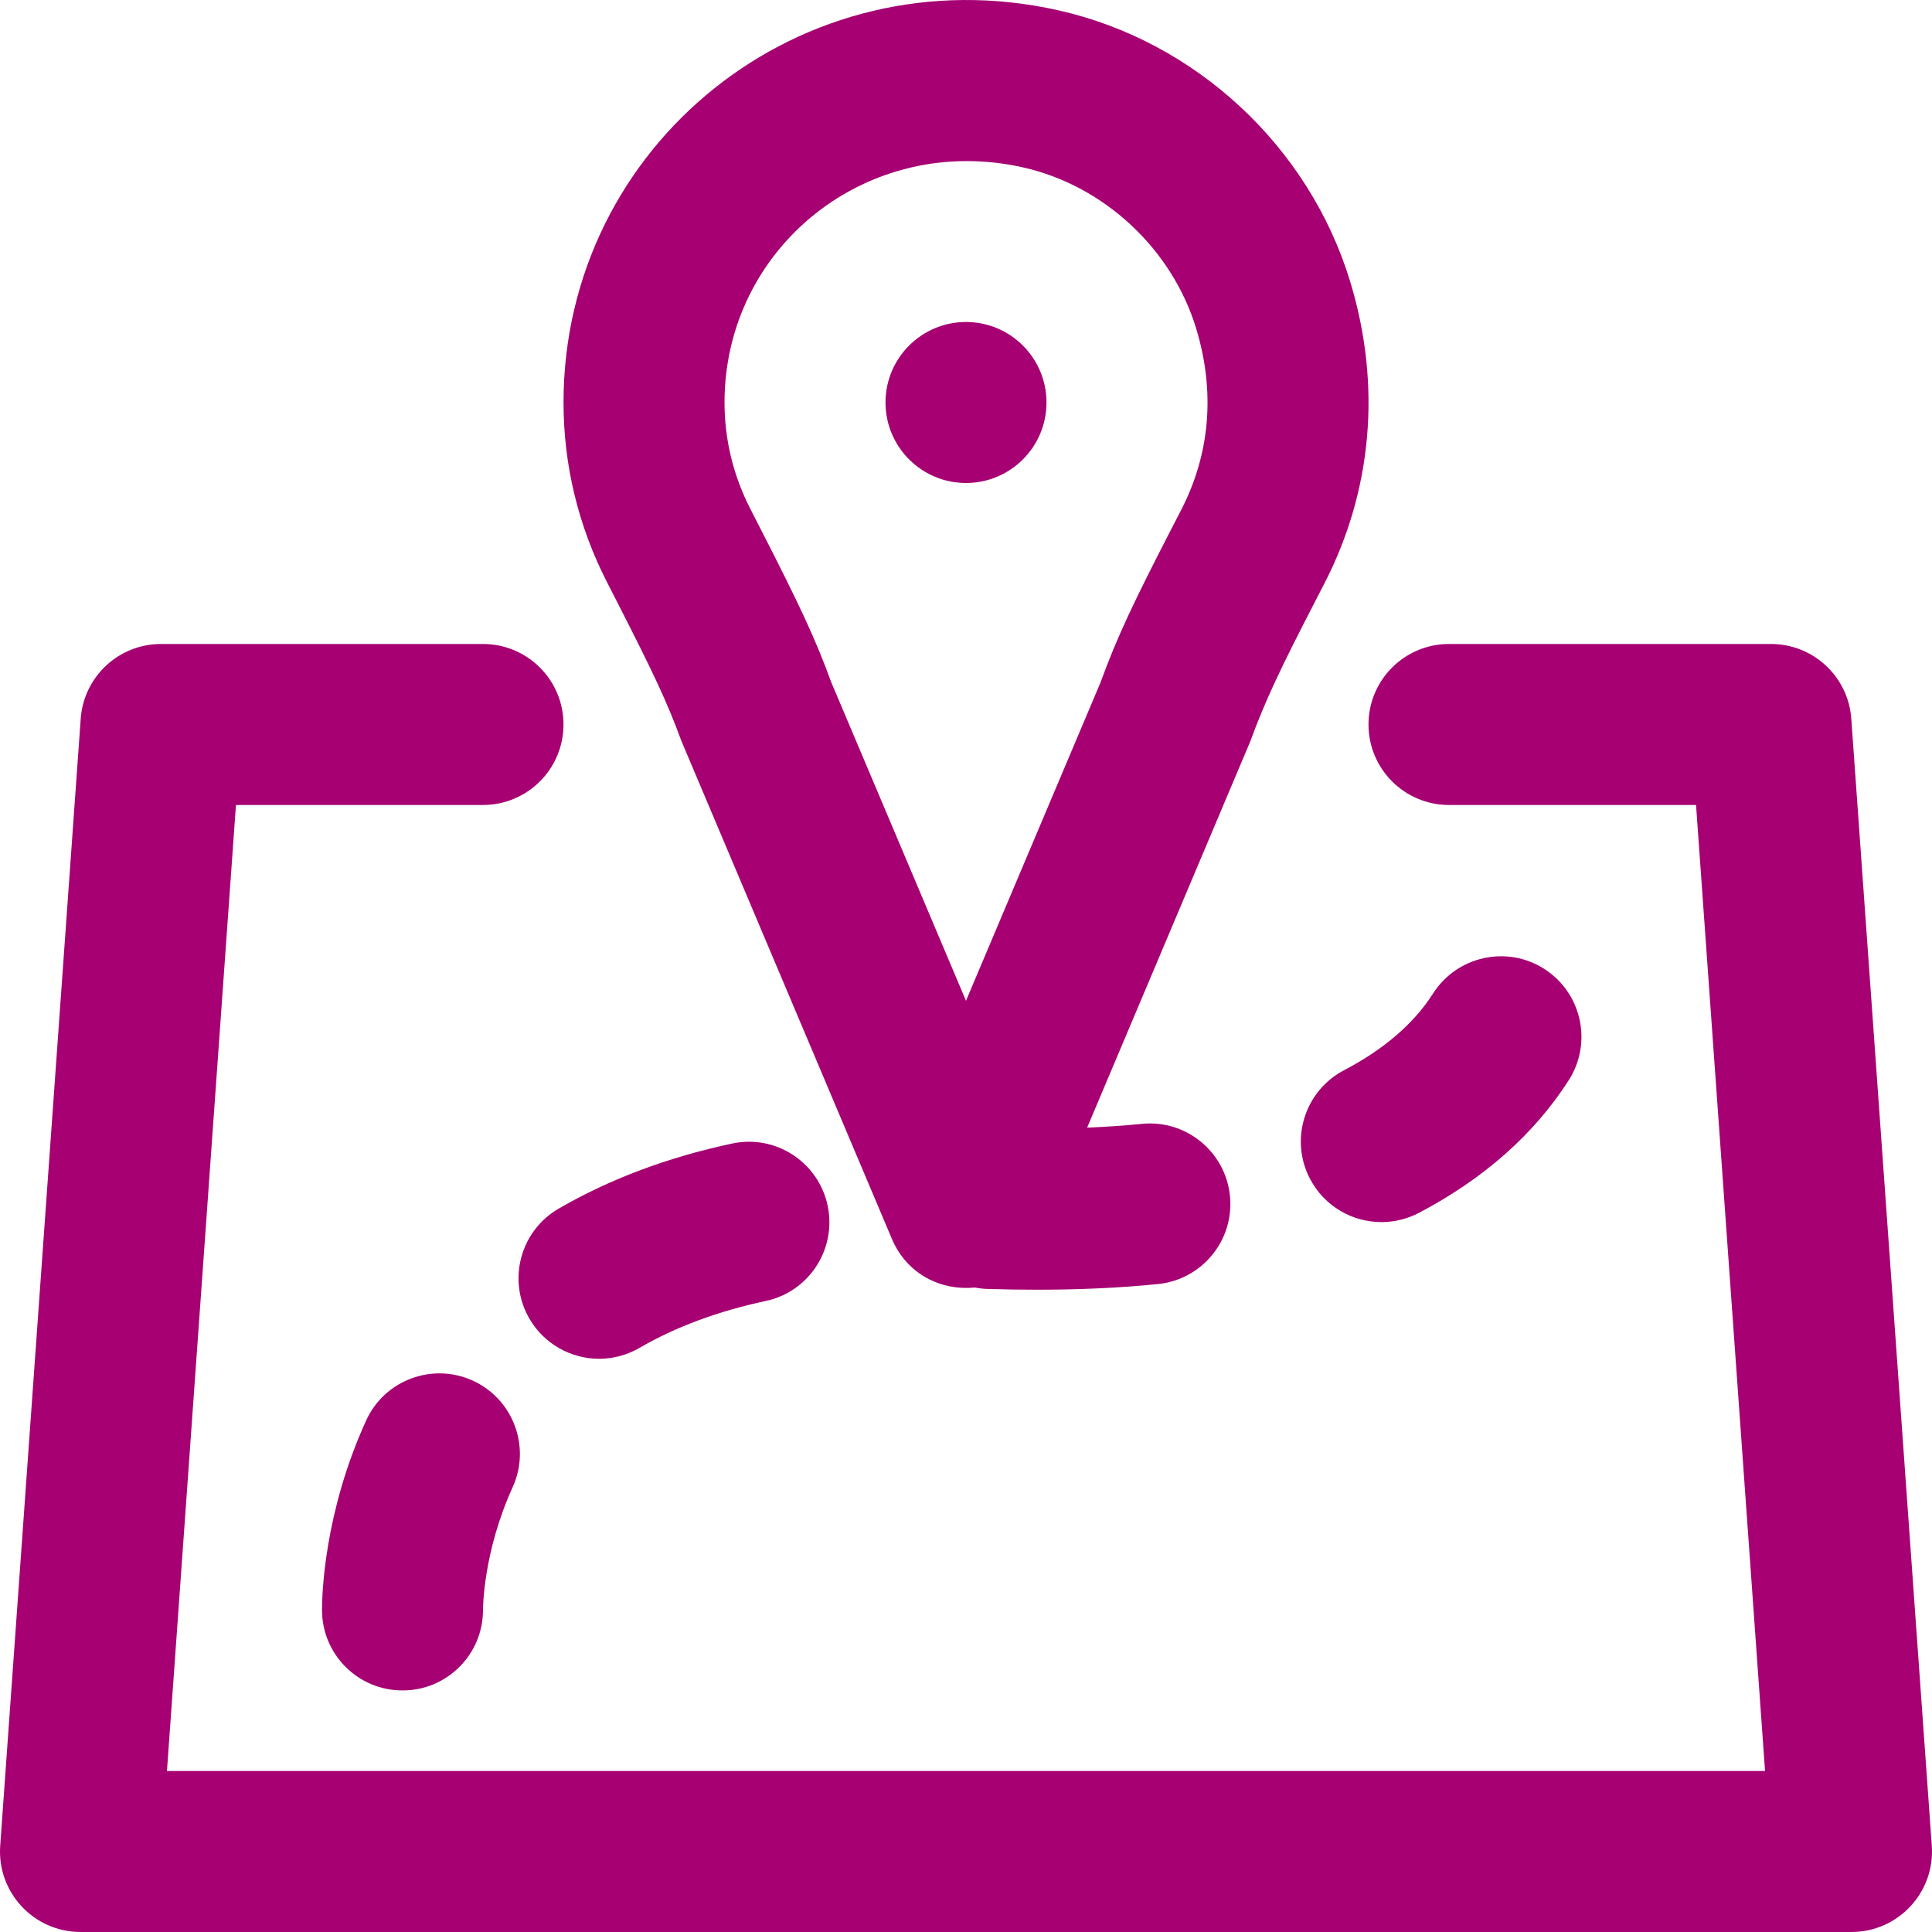
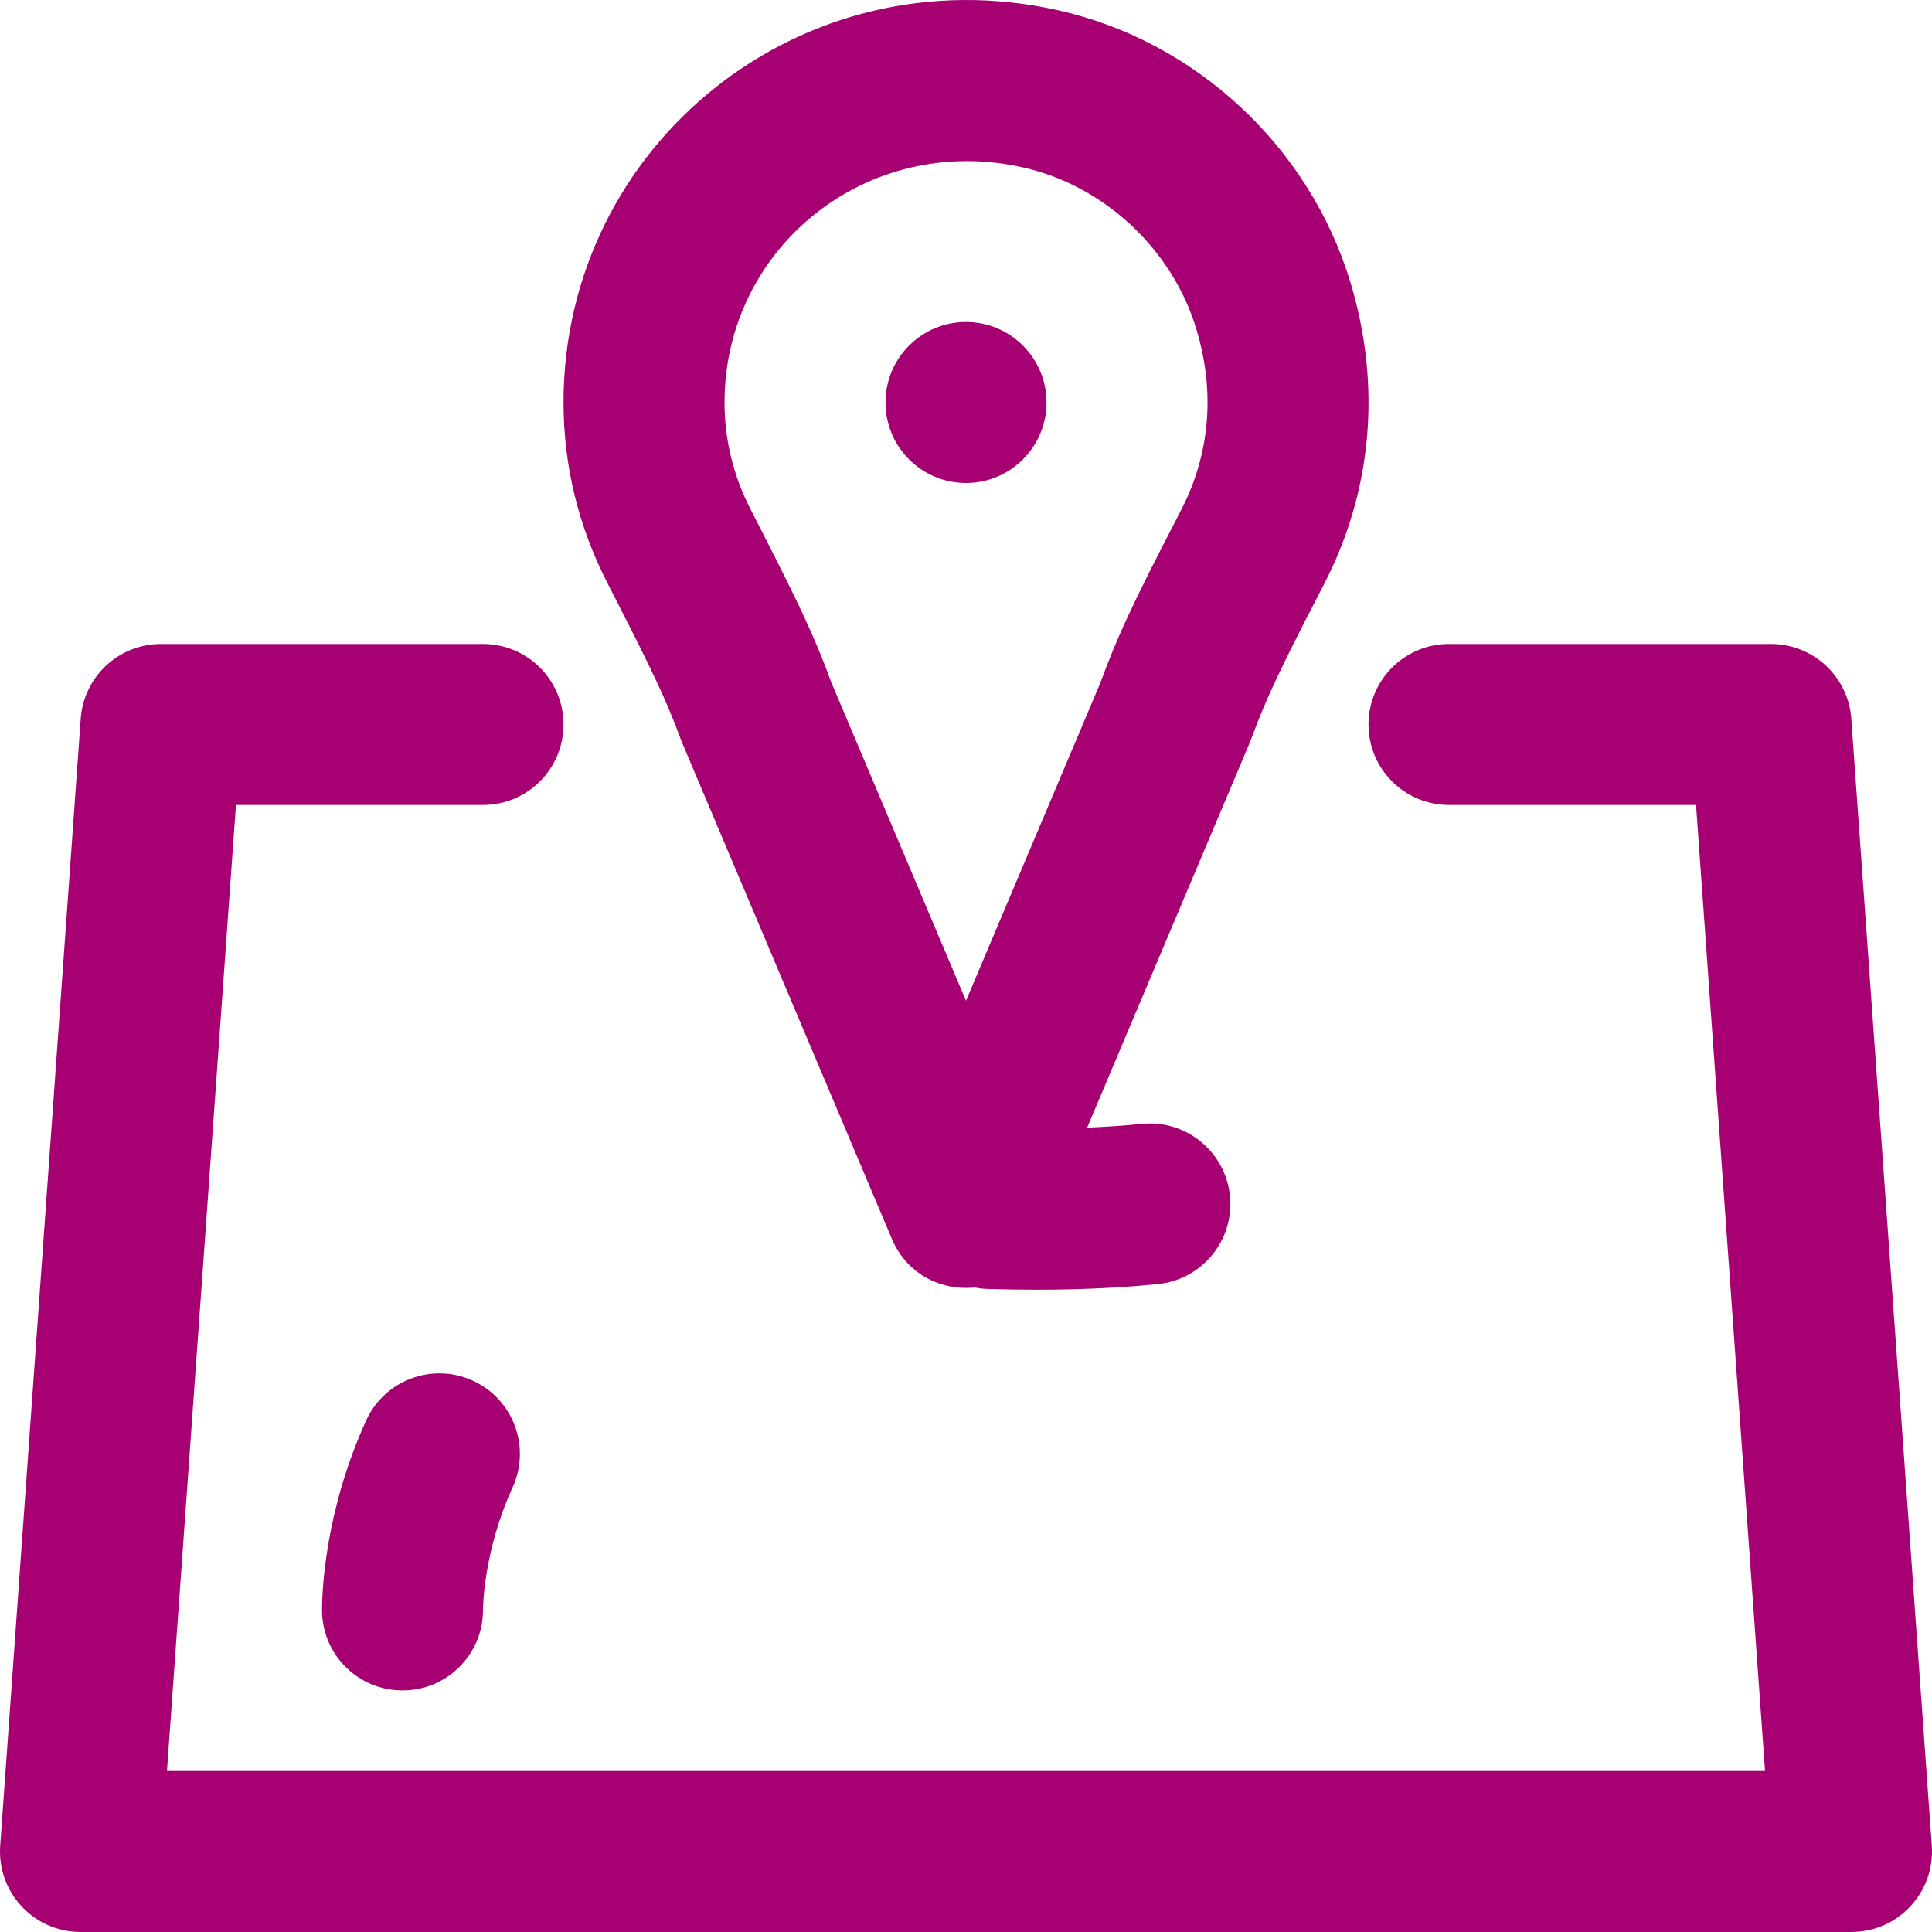
<svg xmlns="http://www.w3.org/2000/svg" fill="#A60072" height="800px" width="800px" version="1.1" id="Layer_1" viewBox="0 0 512.002 512.002" xml:space="preserve">
  <g id="SVGRepo_bgCarrier" stroke-width="0" />
  <g id="SVGRepo_tracerCarrier" stroke-linecap="round" stroke-linejoin="round" />
  <g id="SVGRepo_iconCarrier">
    <g>
      <g>
        <g>
          <path d="M256.001,127.997c11.776,0,21.333-9.557,21.333-21.333s-9.557-21.333-21.333-21.333s-21.333,9.557-21.333,21.333 S244.225,127.997,256.001,127.997z" />
          <path d="M511.947,489.143l-21.333-298.667c-0.797-11.164-10.087-19.813-21.279-19.813h-85.333 c-11.782,0-21.333,9.551-21.333,21.333s9.551,21.333,21.333,21.333h65.469l18.286,256H44.246l18.286-256h65.469 c11.782,0,21.333-9.551,21.333-21.333s-9.551-21.333-21.333-21.333H42.668c-11.192,0-20.482,8.65-21.279,19.813L0.055,489.143 c-0.882,12.349,8.898,22.853,21.279,22.853h469.333C503.048,511.997,512.829,501.493,511.947,489.143z" />
          <path d="M163.565,159.577c9.439,18.438,13.341,26.698,16.989,36.728l55.803,132.004c4.019,9.501,13.204,13.79,21.903,12.894 c1.039,0.193,2.095,0.336,3.183,0.374c4.629,0.149,9.088,0.213,13.419,0.213c11.221,0,21.973-0.491,31.979-1.493 c11.712-1.173,20.288-11.605,19.115-23.339c-1.173-11.733-11.669-20.309-23.339-19.115c-4.651,0.455-9.491,0.788-14.517,1.002 l43.195-102.258c4.029-10.979,7.908-19.134,17.095-36.941c1.45-2.81,1.45-2.81,2.668-5.179 c12.483-24.316,15.184-52.175,6.742-79.895c-10.907-35.757-40.902-63.651-77.319-71.836 c-68.155-15.311-131.142,35.711-131.142,103.929c0,16.7,3.971,32.82,11.462,47.5 C162.183,156.876,162.183,156.876,163.565,159.577z M271.127,44.365c21.427,4.816,39.426,21.554,45.86,42.647 c5.176,16.996,3.584,33.419-3.885,47.969c-1.186,2.306-1.186,2.306-2.388,4.636c-10.247,19.862-14.658,29.135-19.115,41.365 l-35.601,84.235l-35.747-84.515c-4.048-11.211-8.472-20.576-18.382-39.935l-0.324-0.634c-1.374-2.683-1.374-2.683-2.727-5.339 c-4.475-8.769-6.811-18.255-6.811-28.129C192.005,65.661,229.766,35.074,271.127,44.365z" />
          <path d="M125.273,365.876c-10.667-4.864-23.381-0.149-28.245,10.581c-11.136,24.427-11.691,46.101-11.691,50.197 c0,11.797,9.536,21.333,21.333,21.333c11.797,0,21.333-9.536,21.333-21.333c0-0.619,0.085-15.467,7.851-32.512 C140.739,383.434,136.003,370.762,125.273,365.876z" />
-           <path d="M347.182,312.436c3.819,7.275,11.243,11.435,18.923,11.435c3.328,0,6.72-0.789,9.899-2.432 c17.259-9.067,30.635-20.928,39.765-35.221c6.315-9.941,3.392-23.125-6.549-29.461c-9.877-6.315-23.104-3.392-29.44,6.528 c-5.077,7.957-13.013,14.805-23.616,20.352C345.731,289.119,341.699,302.026,347.182,312.436z" />
-           <path d="M158.766,360.095c3.627,0,7.317-0.939,10.688-2.88c9.579-5.568,20.843-9.749,33.451-12.437 c11.541-2.453,18.859-13.781,16.427-25.301c-2.475-11.541-13.824-18.901-25.301-16.427c-17.024,3.627-32.512,9.429-45.995,17.259 c-10.176,5.909-13.653,18.965-7.744,29.141C144.259,356.276,151.427,360.095,158.766,360.095z" />
        </g>
      </g>
    </g>
  </g>
</svg>